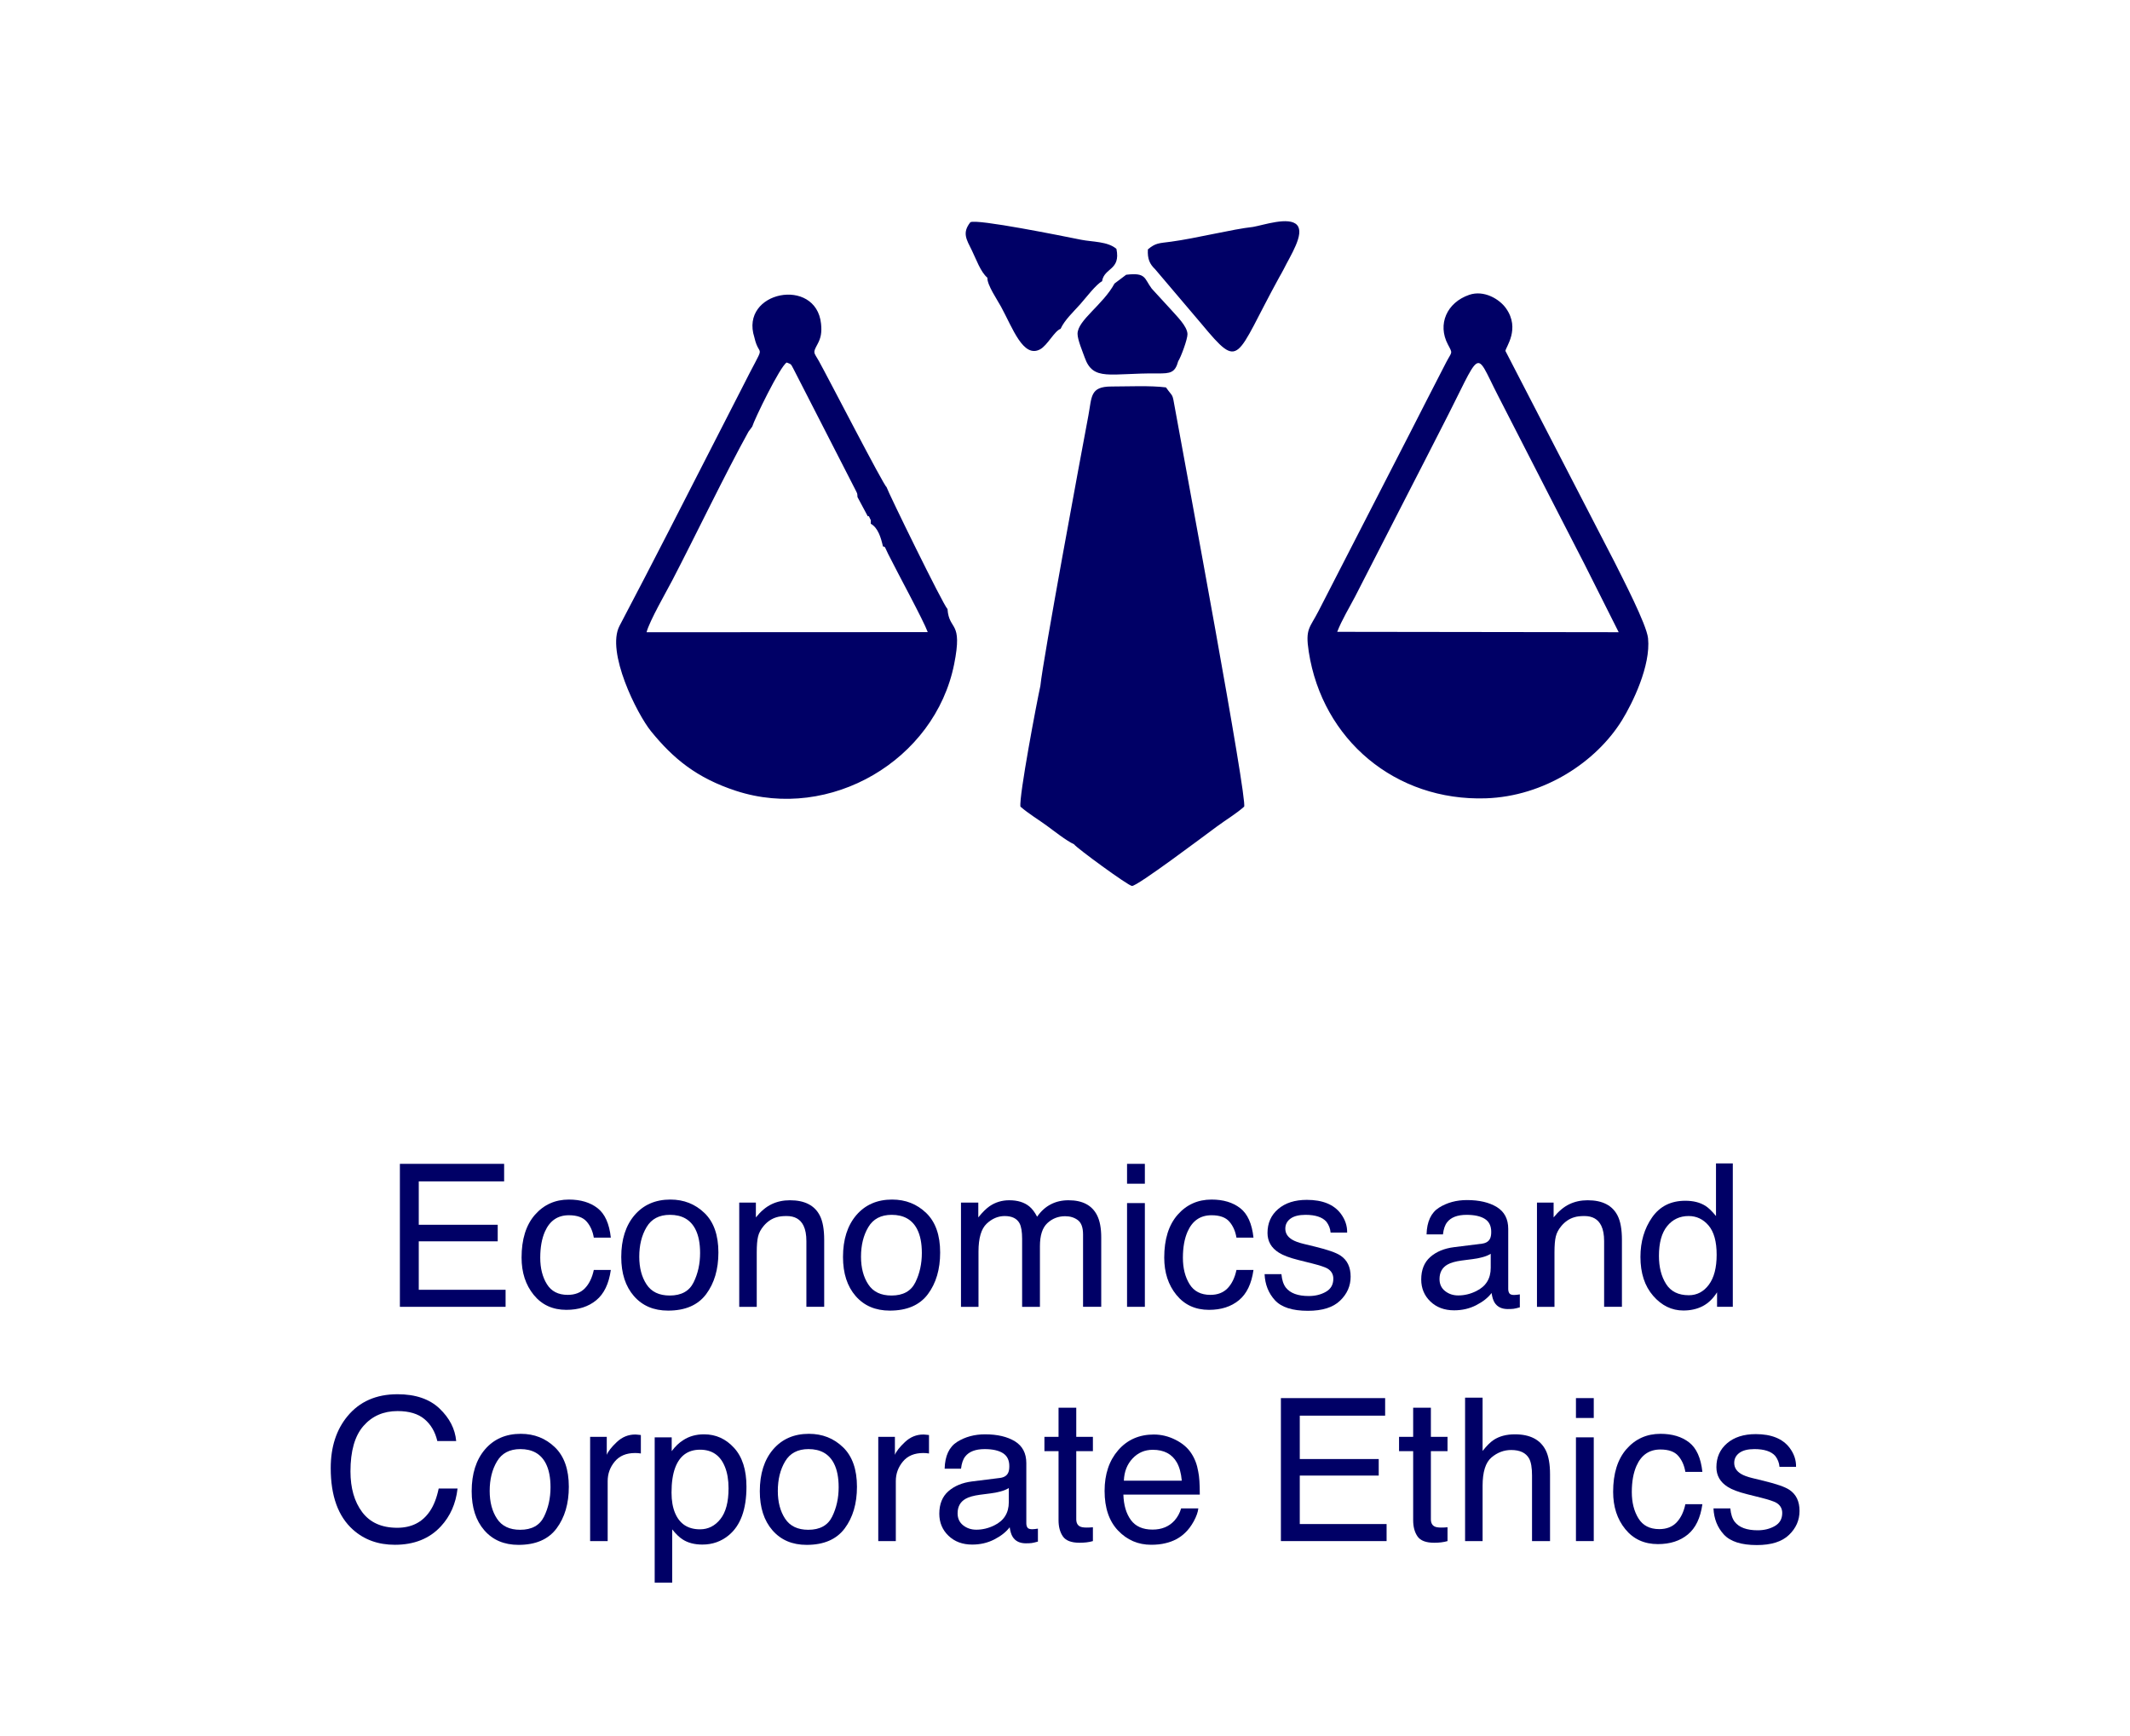
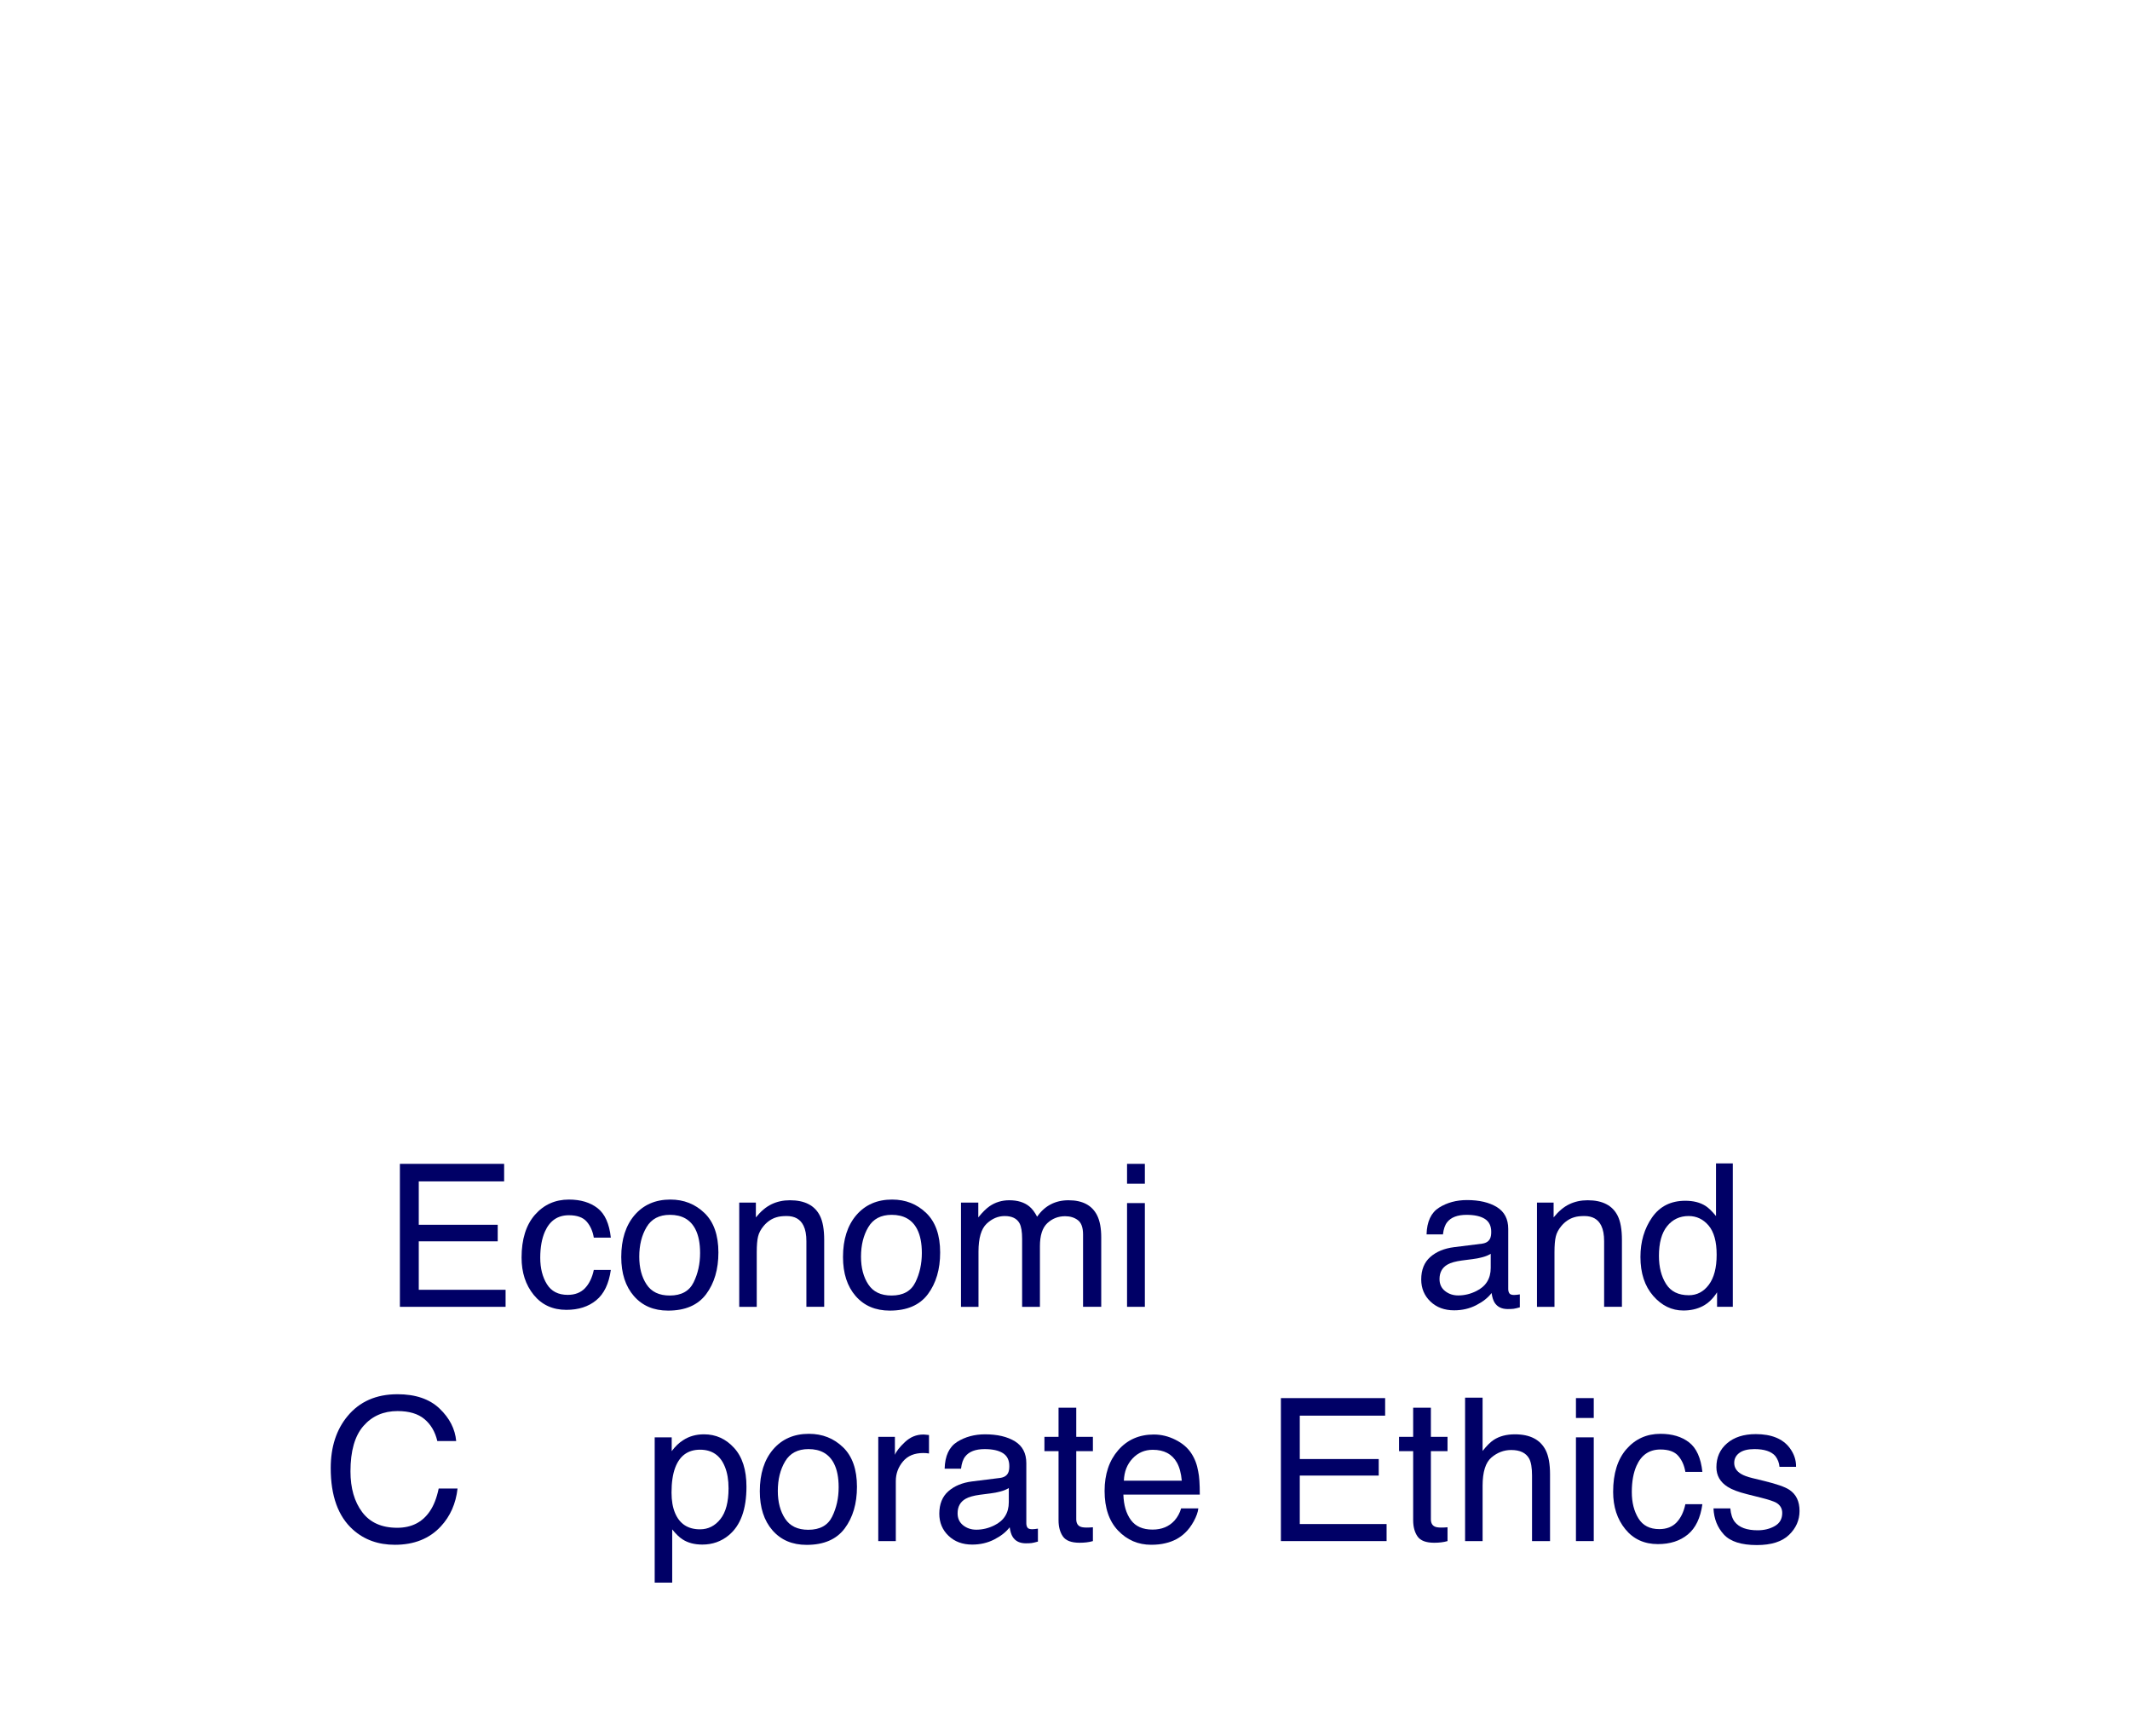
<svg xmlns="http://www.w3.org/2000/svg" xml:space="preserve" width="45.23mm" height="36.874mm" version="1.1" style="shape-rendering:geometricPrecision; text-rendering:geometricPrecision; image-rendering:optimizeQuality; fill-rule:evenodd; clip-rule:evenodd" viewBox="0 0 4540.08 3701.34">
  <defs>
    <style type="text/css">
   
    .fil0 {fill:none}
    .fil1 {fill:#000066}
    .fil2 {fill:#000066;fill-rule:nonzero}
   
  </style>
  </defs>
  <g id="Layer_x0020_1">
    <rect class="fil0" x="-0.01" y="-0" width="4540.09" height="3701.34" />
-     <path class="fil1" d="M2217.54 1462.36c-7.37,33 -46.06,236.91 -42.45,257.41 17.7,15.29 39.93,28.71 55.9,40.39 15.11,11.04 41.58,32.04 58.53,39.97 3.11,6.16 115.09,88.29 123.27,88.68 11.5,0.56 151.62,-105.1 180.49,-126.35 22.79,-16.77 41.26,-27.32 58.56,-42.7 7.67,-13.6 -122.56,-711.83 -147.21,-848.1 -6.49,-35.87 -3.15,-22.61 -19.34,-45.73 -33.97,-4.29 -80.8,-1.94 -116.19,-1.93 -46.08,0.01 -41.64,21.81 -49.24,62.11 -16.51,87.61 -96.67,519.4 -102.33,576.23zm157.99 -857.84c-24.42,45.31 -78.74,78.28 -78.74,107.16 0,12.72 10.69,37.57 15.12,50.19 18.21,51.85 53.8,33.25 155.42,34.25 27.26,0.27 37.3,-1.27 44.07,-26.16 5.49,-7.89 20.03,-47.15 19.72,-57.73 -0.5,-17.09 -23.94,-39.19 -34.5,-51.45l-41.56 -45.29c-16.56,-21.92 -11.49,-34.94 -54.64,-29.72l-24.89 18.75zm295.38 -120.74c-43.89,4.72 -121.55,24.37 -174.92,31.5 -26.43,3.52 -32.34,2.38 -49.26,16.35 -1.22,20.18 3.82,31.3 15.31,42.25l99.06 116.73c84.31,101.3 70.44,73.76 165.78,-99.86 1.26,-2.3 2.86,-4.99 3.97,-6.97l5.01 -9.26c14.76,-29.79 45.38,-76.02 28.9,-94.7 -16.68,-18.9 -71.86,0.19 -93.86,3.95zm-566.27 108.33c-1.01,14.97 21.17,47.2 29.09,61.78 25.02,46.14 47.23,110.03 83.12,90.93 15.75,-8.38 30.73,-39.34 43.82,-43.78 8.31,-18.47 26.71,-35.56 41.86,-52.48 11.68,-13.06 33.55,-42.24 46.52,-48.94 4.58,-29.3 39.97,-23.03 30.64,-68.95 -18.28,-16.14 -51.16,-14.71 -75.4,-19.56 -38.13,-7.65 -223.27,-45.2 -236.03,-37.24 -17.91,22.71 -8.28,36.56 3.45,60.37 8.78,17.84 18.38,45.7 32.94,57.87zm-501.22 317.29c3.95,-14.12 59.72,-129.28 73.45,-136.53 10.47,3.96 8.67,3.06 15.06,14.86l130.09 254c6.23,12.59 5.06,8.53 5.7,17.96l21.77 40.7c2.85,1.2 1.47,-2.7 4.35,4.05 3.58,8.41 1.97,-0.73 2.27,12.23 15.5,8.53 21.7,29.88 25.93,48.43 5.4,0.37 3.84,1.43 11.03,15.9 19.61,39.48 75.12,141.21 84.4,166.63l-599.36 0.26c6.57,-24.67 41.95,-85.81 55.1,-111.1 48.18,-92.66 113.37,-228.34 162.17,-316.46l8.05 -10.91zm4.48 -190.19c11.54,51 28.15,-0.83 -27.59,110.42l-154.5 301.84c-33.09,64.48 -68.38,132.7 -105.28,202.77 -29.18,55.43 37.26,188.07 67.2,224.89 47.22,58.07 97.19,99.5 181.02,126.9 200.7,65.59 423.85,-65.2 464.97,-269.86 18.96,-94.41 -10.73,-70.19 -14.11,-117.66 -9.26,-8.66 -127.09,-249.97 -130.04,-260.27 -5.35,-1.81 -124.75,-233.71 -143.96,-268.21 -10.96,-19.68 -13.83,-16.41 -3.16,-36.19 7.19,-13.33 9.56,-24.86 7.56,-43.82 -10.6,-100.85 -173.97,-69.33 -142.11,29.19zm1242.36 627.81c10.06,-25.87 26.02,-51.85 38.56,-75.96l110.5 -215.68c24.91,-47.72 48.23,-94.6 73.52,-143.61 88.12,-170.78 68.39,-169.16 119.63,-69.33l110.43 215.47c25.41,49.52 48.62,94.84 73.92,143.86l73.4 146.06 -599.94 -0.81zm281.4 -718.46c-47.59,16.3 -68.33,62.65 -45.45,105.87 10.9,20.61 8.72,14.15 -3.85,38.35 -27.34,52.59 -52.35,102.41 -77.12,150.59l-194.63 379.01c-19.18,37.36 -28.65,37.56 -21.03,86.97 29.01,187.93 184.9,318.91 377.35,312.63 124.45,-4.06 235.44,-77.55 290.37,-166.51 22.39,-36.25 61.58,-116.21 55.51,-174.78 -3.06,-29.63 -55.27,-129.71 -71.1,-161.77l-232.89 -450.73c0.36,-7.98 32.13,-46.97 1.39,-90.67 -14.27,-20.28 -47.4,-39.62 -78.55,-28.96z" />
    <polygon class="fil2" points="852.36,2481.28 1074.54,2481.28 1074.54,2518.67 892.59,2518.67 892.59,2611.17 1060.87,2611.17 1060.87,2646.45 892.59,2646.45 892.59,2749.78 1077.65,2749.78 1077.65,2786.1 852.36,2786.1 " />
    <path id="_1" class="fil2" d="M1212.57 2557.42c24.99,0 45.39,6.09 61.04,18.27 15.73,12.19 25.14,33.14 28.34,62.89l-36.27 0c-2.27,-13.66 -7.29,-25.06 -15.16,-34.13 -7.86,-9.06 -20.54,-13.6 -37.95,-13.6 -23.8,0 -40.79,11.61 -51.06,34.84 -6.67,15.09 -9.99,33.72 -9.99,55.81 0,22.31 4.75,41.07 14.16,56.23 9.35,15.23 24.15,22.88 44.41,22.88 15.44,0 27.75,-4.75 36.83,-14.23 8.99,-9.5 15.3,-22.45 18.76,-38.89l36.27 0c-4.12,29.46 -14.52,50.99 -31.1,64.59 -16.57,13.67 -37.81,20.47 -63.67,20.47 -29.1,0 -52.27,-10.62 -69.54,-31.87 -17.29,-21.25 -25.92,-47.73 -25.92,-79.53 0,-39.03 9.49,-69.41 28.4,-91.15 18.98,-21.67 43.13,-32.57 72.45,-32.57z" />
    <path id="_2" class="fil2" d="M1427.52 2762.02c24.71,0 41.71,-9.35 50.91,-28.12 9.21,-18.7 13.81,-39.59 13.81,-62.54 0,-20.75 -3.32,-37.6 -9.99,-50.64 -10.48,-20.47 -28.61,-30.74 -54.31,-30.74 -22.88,0 -39.45,8.78 -49.79,26.21 -10.41,17.43 -15.58,38.45 -15.58,63.03 0,23.66 5.17,43.41 15.58,59.14 10.34,15.79 26.84,23.65 49.37,23.65zm1.42 -204.6c28.68,0 52.83,9.56 72.66,28.68 19.75,19.05 29.67,47.17 29.67,84.21 0,35.84 -8.71,65.45 -26.14,88.81 -17.49,23.37 -44.47,35.05 -81.16,35.05 -30.6,0 -54.82,-10.34 -72.8,-31.02 -17.99,-20.68 -26.98,-48.44 -26.98,-83.28 0,-37.32 9.49,-67.07 28.4,-89.24 18.98,-22.09 44.41,-33.22 76.35,-33.22z" />
    <path id="_3" class="fil2" d="M1575.67 2563.86l35.48 0 0 31.59c10.48,-13.04 21.6,-22.38 33.36,-28.05 11.76,-5.67 24.86,-8.5 39.24,-8.5 31.52,0 52.84,10.98 63.88,33 6.09,12.04 9.13,29.25 9.13,51.62l0 142.57 -37.95 0 0 -140.09c0,-13.52 -1.99,-24.43 -6.02,-32.71 -6.66,-13.88 -18.63,-20.76 -36.05,-20.76 -8.85,0 -16.15,0.85 -21.81,2.69 -10.27,3.05 -19.27,9.14 -26.99,18.21 -6.22,7.36 -10.27,14.94 -12.11,22.74 -1.92,7.86 -2.83,18.97 -2.83,33.5l0 116.43 -37.33 0 0 -222.24z" />
    <path id="_4" class="fil2" d="M1900.18 2762.02c24.71,0 41.71,-9.35 50.91,-28.12 9.21,-18.7 13.81,-39.59 13.81,-62.54 0,-20.75 -3.32,-37.6 -9.99,-50.64 -10.48,-20.47 -28.61,-30.74 -54.31,-30.74 -22.88,0 -39.45,8.78 -49.79,26.21 -10.41,17.43 -15.58,38.45 -15.58,63.03 0,23.66 5.17,43.41 15.58,59.14 10.34,15.79 26.84,23.65 49.37,23.65zm1.42 -204.6c28.68,0 52.83,9.56 72.66,28.68 19.75,19.05 29.67,47.17 29.67,84.21 0,35.84 -8.71,65.45 -26.14,88.81 -17.49,23.37 -44.47,35.05 -81.16,35.05 -30.6,0 -54.82,-10.34 -72.8,-31.02 -17.99,-20.68 -26.98,-48.44 -26.98,-83.28 0,-37.32 9.49,-67.07 28.4,-89.24 18.98,-22.09 44.41,-33.22 76.35,-33.22z" />
    <path id="_5" class="fil2" d="M2048.33 2563.86l36.9 0 0 31.59c8.85,-10.98 16.93,-18.91 24.08,-23.87 12.33,-8.43 26.28,-12.68 41.93,-12.68 17.71,0 31.94,4.32 42.71,13.1 6.08,4.96 11.61,12.26 16.64,21.95 8.28,-11.89 18.06,-20.68 29.25,-26.41 11.18,-5.81 23.79,-8.64 37.74,-8.64 29.89,0 50.21,10.76 60.98,32.36 5.8,11.61 8.71,27.27 8.71,46.89l0 147.95 -38.75 0 0 -154.39c0,-14.81 -3.75,-24.93 -11.11,-30.45 -7.44,-5.59 -16.43,-8.35 -27.06,-8.35 -14.73,0 -27.33,4.95 -37.88,14.73 -10.63,9.85 -15.87,26.28 -15.87,49.23l0 129.25 -37.95 0 0 -145.05c0,-15.08 -1.85,-26.06 -5.46,-33 -5.66,-10.34 -16.21,-15.51 -31.73,-15.51 -14.09,0 -26.91,5.46 -38.45,16.36 -11.54,10.91 -17.35,30.74 -17.35,59.35l0 117.84 -37.33 0 0 -222.24z" />
    <path id="_6" class="fil2" d="M2402.3 2564.93l37.96 0 0 221.17 -37.96 0 0 -221.17zm0 -83.65l37.96 0 0 42.35 -37.96 0 0 -42.35z" />
-     <path id="_7" class="fil2" d="M2582.4 2557.42c24.99,0 45.39,6.09 61.04,18.27 15.73,12.19 25.14,33.14 28.34,62.89l-36.27 0c-2.27,-13.66 -7.29,-25.06 -15.16,-34.13 -7.86,-9.06 -20.54,-13.6 -37.95,-13.6 -23.8,0 -40.79,11.61 -51.06,34.84 -6.67,15.09 -9.99,33.72 -9.99,55.81 0,22.31 4.75,41.07 14.16,56.23 9.35,15.23 24.15,22.88 44.41,22.88 15.44,0 27.75,-4.75 36.83,-14.23 8.99,-9.5 15.3,-22.45 18.76,-38.89l36.27 0c-4.12,29.46 -14.52,50.99 -31.1,64.59 -16.57,13.67 -37.81,20.47 -63.67,20.47 -29.1,0 -52.27,-10.62 -69.54,-31.87 -17.29,-21.25 -25.92,-47.73 -25.92,-79.53 0,-39.03 9.49,-69.41 28.4,-91.15 18.98,-21.67 43.13,-32.57 72.45,-32.57z" />
-     <path id="_8" class="fil2" d="M2731.35 2716.41c1.13,12.4 4.25,21.96 9.35,28.62 9.43,12.04 25.71,18.06 48.94,18.06 13.87,0 26.06,-3.04 36.54,-9.06 10.55,-6.02 15.8,-15.3 15.8,-27.91 0,-9.49 -4.26,-16.78 -12.68,-21.74 -5.39,-3.04 -16.08,-6.58 -31.94,-10.62l-29.68 -7.44c-18.98,-4.75 -32.92,-9.99 -41.93,-15.8 -16,-10.05 -24.07,-24.07 -24.07,-41.92 0,-21.04 7.58,-38.03 22.73,-50.99 15.16,-13.04 35.55,-19.55 61.12,-19.55 33.51,0 57.58,9.85 72.38,29.46 9.27,12.47 13.81,25.86 13.53,40.3l-35.27 0c-0.71,-8.5 -3.68,-16.15 -8.92,-23.09 -8.57,-9.78 -23.44,-14.74 -44.62,-14.74 -14.09,0 -24.78,2.76 -32.08,8.15 -7.23,5.38 -10.91,12.46 -10.91,21.31 0,9.71 4.82,17.5 14.38,23.31 5.52,3.39 13.66,6.44 24.43,9.06l24.71 6.01c26.84,6.52 44.83,12.83 53.96,18.91 14.52,9.57 21.74,24.58 21.74,45.05 0,19.75 -7.5,36.82 -22.51,51.2 -15.02,14.44 -37.82,21.6 -68.56,21.6 -33.07,0 -56.44,-7.51 -70.25,-22.52 -13.74,-15.02 -21.11,-33.57 -22.09,-55.67l35.91 0z" />
    <path id="_9" class="fil2" d="M3068.33 2726.97c0,10.76 3.96,19.26 11.82,25.5 7.86,6.23 17.21,9.35 28.05,9.35 13.1,0 25.85,-3.04 38.17,-9.13 20.75,-10.06 31.09,-26.63 31.09,-49.58l0 -30.1c-4.53,2.91 -10.41,5.39 -17.63,7.3 -7.23,1.92 -14.24,3.33 -21.18,4.11l-22.6 2.91c-13.59,1.84 -23.72,4.67 -30.53,8.56 -11.47,6.44 -17.2,16.86 -17.2,31.1zm90.44 -75.5c8.56,-1.12 14.37,-4.74 17.28,-10.83 1.64,-3.33 2.48,-8.07 2.48,-14.3 0,-12.75 -4.53,-21.95 -13.59,-27.69 -9.07,-5.73 -22.03,-8.64 -38.96,-8.64 -19.47,0 -33.29,5.31 -41.43,15.8 -4.61,5.8 -7.58,14.44 -8.92,25.92l-34.92 0c0.71,-27.33 9.64,-46.38 26.7,-57.16 17.07,-10.69 36.9,-16.07 59.42,-16.07 26.13,0 47.38,4.96 63.74,14.94 16.14,9.99 24.22,25.43 24.22,46.47l0 128.04c0,3.89 0.84,7.02 2.41,9.35 1.63,2.34 4.95,3.54 10.05,3.54 1.71,0 3.54,-0.14 5.6,-0.35 2.12,-0.21 4.32,-0.49 6.66,-0.92l0 27.62c-5.81,1.63 -10.27,2.69 -13.31,3.11 -2.98,0.36 -7.16,0.57 -12.4,0.57 -12.89,0 -22.24,-4.54 -28.05,-13.67 -3.04,-4.82 -5.17,-11.68 -6.44,-20.54 -7.58,9.99 -18.49,18.63 -32.72,25.92 -14.3,7.37 -29.95,10.98 -47.17,10.98 -20.61,0 -37.39,-6.23 -50.49,-18.77 -13.04,-12.47 -19.62,-28.19 -19.62,-46.96 0,-20.61 6.44,-36.61 19.33,-47.94 12.83,-11.33 29.75,-18.35 50.64,-20.97l59.49 -7.44z" />
    <path id="_10" class="fil2" d="M3276.04 2563.86l35.48 0 0 31.59c10.48,-13.04 21.6,-22.38 33.36,-28.05 11.76,-5.67 24.86,-8.5 39.24,-8.5 31.52,0 52.84,10.98 63.88,33 6.09,12.04 9.13,29.25 9.13,51.62l0 142.57 -37.95 0 0 -140.09c0,-13.52 -1.99,-24.43 -6.02,-32.71 -6.66,-13.88 -18.63,-20.76 -36.05,-20.76 -8.85,0 -16.15,0.85 -21.81,2.69 -10.27,3.05 -19.27,9.14 -26.99,18.21 -6.22,7.36 -10.27,14.94 -12.11,22.74 -1.92,7.86 -2.83,18.97 -2.83,33.5l0 116.43 -37.33 0 0 -222.24z" />
    <path id="_11" class="fil2" d="M3536.03 2677.6c0,23.8 5.03,43.69 15.16,59.71 10.06,16.07 26.27,24.08 48.51,24.08 17.28,0 31.52,-7.44 42.63,-22.31 11.12,-14.88 16.71,-36.19 16.71,-63.95 0,-28.12 -5.73,-48.86 -17.2,-62.4 -11.47,-13.45 -25.64,-20.19 -42.56,-20.19 -18.77,0 -34.07,7.16 -45.75,21.53 -11.68,14.37 -17.5,35.55 -17.5,63.53zm56.23 -117.63c16.99,0 31.24,3.54 42.71,10.76 6.66,4.18 14.16,11.4 22.66,21.81l0 -112.25 35.84 0 0 305.81 -33.57 0 0 -30.95c-8.71,13.74 -19.05,23.58 -30.95,29.67 -11.89,6.09 -25.5,9.13 -40.86,9.13 -24.79,0 -46.17,-10.41 -64.31,-31.23 -18.13,-20.83 -27.19,-48.51 -27.19,-83.07 0,-32.37 8.29,-60.42 24.79,-84.14 16.57,-23.73 40.15,-35.55 70.89,-35.55z" />
    <path id="_12" class="fil2" d="M847.08 2972.44c38.53,0 68.49,10.2 89.8,30.53 21.32,20.32 33.14,43.41 35.48,69.26l-40.22 0c-4.61,-19.62 -13.67,-35.2 -27.34,-46.68 -13.59,-11.47 -32.71,-17.2 -57.37,-17.2 -29.95,0 -54.24,10.55 -72.66,31.66 -18.48,21.1 -27.75,53.39 -27.75,96.96 0,35.69 8.35,64.65 24.99,86.83 16.71,22.23 41.58,33.36 74.65,33.36 30.38,0 53.54,-11.68 69.47,-35.13 8.43,-12.25 14.74,-28.47 18.91,-48.51l40.22 0c-3.6,32.08 -15.51,58.99 -35.68,80.73 -24.22,26.14 -56.87,39.17 -97.95,39.17 -35.41,0 -65.16,-10.69 -89.17,-32.15 -31.73,-28.33 -47.52,-72.1 -47.52,-131.3 0,-44.97 11.89,-81.87 35.69,-110.63 25.71,-31.23 61.19,-46.88 106.44,-46.88z" />
-     <path id="_13" class="fil2" d="M1108.7 3261.45c24.71,0 41.71,-9.35 50.91,-28.12 9.21,-18.7 13.81,-39.59 13.81,-62.54 0,-20.75 -3.32,-37.6 -9.99,-50.64 -10.48,-20.47 -28.61,-30.74 -54.31,-30.74 -22.88,0 -39.45,8.78 -49.79,26.21 -10.41,17.43 -15.58,38.45 -15.58,63.03 0,23.66 5.17,43.41 15.58,59.14 10.34,15.79 26.84,23.65 49.37,23.65zm1.42 -204.6c28.68,0 52.83,9.56 72.66,28.68 19.75,19.05 29.67,47.17 29.67,84.21 0,35.84 -8.71,65.45 -26.14,88.81 -17.49,23.37 -44.47,35.05 -81.16,35.05 -30.6,0 -54.82,-10.34 -72.8,-31.02 -17.99,-20.68 -26.98,-48.44 -26.98,-83.28 0,-37.32 9.49,-67.07 28.4,-89.24 18.98,-22.09 44.41,-33.22 76.35,-33.22z" />
-     <path id="_14" class="fil2" d="M1257.84 3063.3l35.48 0 0 38.38c2.9,-7.44 10.06,-16.57 21.39,-27.26 11.33,-10.7 24.43,-16.08 39.24,-16.08 0.7,0 1.84,0.07 3.53,0.21 1.64,0.14 4.47,0.42 8.5,0.85l0 39.38c-2.2,-0.43 -4.25,-0.71 -6.16,-0.78 -1.84,-0.14 -3.89,-0.21 -6.09,-0.21 -18.83,0 -33.29,6.02 -43.34,18.13 -10.12,12.12 -15.15,26.07 -15.15,41.79l0 127.83 -37.4 0 0 -222.24z" />
    <path id="_15" class="fil2" d="M1492.12 3260.46c17.43,0 31.94,-7.36 43.48,-21.95 11.54,-14.58 17.29,-36.4 17.29,-65.44 0,-17.71 -2.55,-32.93 -7.65,-45.61 -9.71,-24.5 -27.41,-36.76 -53.12,-36.76 -25.85,0 -43.55,12.96 -53.12,38.82 -5.1,13.81 -7.65,31.37 -7.65,52.69 0,17.13 2.55,31.73 7.65,43.76 9.71,22.95 27.41,34.49 53.12,34.49zm-96.67 -196.1l36.27 0 0 29.46c7.51,-10.13 15.65,-17.92 24.5,-23.45 12.61,-8.28 27.4,-12.46 44.41,-12.46 25.21,0 46.53,9.63 64.09,28.96 17.57,19.26 26.34,46.82 26.34,82.65 0,48.44 -12.6,83 -37.95,103.75 -16.01,13.18 -34.7,19.69 -56.02,19.69 -16.71,0 -30.74,-3.61 -42.07,-10.98 -6.66,-4.11 -14.09,-11.26 -22.24,-21.39l0 113.53 -37.32 0 0 -309.77z" />
    <path id="_16" class="fil2" d="M1722.86 3261.45c24.71,0 41.71,-9.35 50.91,-28.12 9.21,-18.7 13.81,-39.59 13.81,-62.54 0,-20.75 -3.32,-37.6 -9.99,-50.64 -10.48,-20.47 -28.61,-30.74 -54.31,-30.74 -22.88,0 -39.45,8.78 -49.79,26.21 -10.41,17.43 -15.58,38.45 -15.58,63.03 0,23.66 5.17,43.41 15.58,59.14 10.34,15.79 26.84,23.65 49.37,23.65zm1.42 -204.6c28.68,0 52.83,9.56 72.66,28.68 19.75,19.05 29.67,47.17 29.67,84.21 0,35.84 -8.71,65.45 -26.14,88.81 -17.49,23.37 -44.47,35.05 -81.16,35.05 -30.6,0 -54.82,-10.34 -72.8,-31.02 -17.99,-20.68 -26.98,-48.44 -26.98,-83.28 0,-37.32 9.49,-67.07 28.4,-89.24 18.98,-22.09 44.41,-33.22 76.35,-33.22z" />
    <path id="_17" class="fil2" d="M1872.01 3063.3l35.48 0 0 38.38c2.9,-7.44 10.06,-16.57 21.39,-27.26 11.33,-10.7 24.43,-16.08 39.24,-16.08 0.7,0 1.84,0.07 3.53,0.21 1.64,0.14 4.47,0.42 8.5,0.85l0 39.38c-2.2,-0.43 -4.25,-0.71 -6.16,-0.78 -1.84,-0.14 -3.89,-0.21 -6.09,-0.21 -18.83,0 -33.29,6.02 -43.34,18.13 -10.12,12.12 -15.15,26.07 -15.15,41.79l0 127.83 -37.4 0 0 -222.24z" />
    <path id="_18" class="fil2" d="M2041.13 3226.4c0,10.76 3.96,19.26 11.82,25.5 7.86,6.23 17.21,9.35 28.05,9.35 13.1,0 25.85,-3.04 38.17,-9.13 20.75,-10.06 31.09,-26.63 31.09,-49.58l0 -30.1c-4.53,2.91 -10.41,5.39 -17.63,7.3 -7.23,1.92 -14.24,3.33 -21.18,4.11l-22.6 2.91c-13.59,1.84 -23.72,4.67 -30.53,8.56 -11.47,6.44 -17.2,16.86 -17.2,31.1zm90.44 -75.5c8.56,-1.12 14.37,-4.74 17.28,-10.83 1.64,-3.33 2.48,-8.07 2.48,-14.3 0,-12.75 -4.53,-21.95 -13.59,-27.69 -9.07,-5.73 -22.03,-8.64 -38.96,-8.64 -19.47,0 -33.29,5.31 -41.43,15.8 -4.61,5.8 -7.58,14.44 -8.92,25.92l-34.92 0c0.71,-27.33 9.64,-46.38 26.7,-57.16 17.07,-10.69 36.9,-16.07 59.42,-16.07 26.13,0 47.38,4.96 63.74,14.94 16.14,9.99 24.22,25.43 24.22,46.47l0 128.04c0,3.89 0.84,7.02 2.41,9.35 1.63,2.34 4.95,3.54 10.05,3.54 1.71,0 3.54,-0.14 5.6,-0.35 2.12,-0.21 4.32,-0.49 6.66,-0.92l0 27.62c-5.81,1.63 -10.27,2.69 -13.31,3.11 -2.98,0.36 -7.16,0.57 -12.4,0.57 -12.89,0 -22.24,-4.54 -28.05,-13.67 -3.04,-4.82 -5.17,-11.68 -6.44,-20.54 -7.58,9.99 -18.49,18.63 -32.72,25.92 -14.3,7.37 -29.95,10.98 -47.17,10.98 -20.61,0 -37.39,-6.23 -50.49,-18.77 -13.04,-12.47 -19.62,-28.19 -19.62,-46.96 0,-20.61 6.44,-36.61 19.33,-47.94 12.83,-11.33 29.75,-18.35 50.64,-20.97l59.49 -7.44z" />
    <path id="_19" class="fil2" d="M2256.29 3001.25l37.75 0 0 62.04 35.48 0 0 30.53 -35.48 0 0 145.04c0,7.72 2.69,12.9 7.93,15.52 2.9,1.56 7.72,2.33 14.51,2.33 1.78,0 3.75,-0.07 5.81,-0.14 2.06,-0.07 4.47,-0.21 7.23,-0.49l0 29.46c-4.26,1.27 -8.71,2.13 -13.39,2.69 -4.6,0.57 -9.63,0.85 -15.02,0.85 -17.42,0 -29.24,-4.47 -35.47,-13.39 -6.23,-8.92 -9.36,-20.54 -9.36,-34.77l0 -147.09 -30.09 0 0 -30.53 30.09 0 0 -62.04z" />
    <path id="_20" class="fil2" d="M2459.41 3058.34c15.79,0 31.09,3.68 45.89,11.12 14.81,7.36 26.06,16.92 33.78,28.68 7.51,11.26 12.47,24.29 14.95,39.24 2.27,10.27 3.33,26.56 3.33,49l-162.89 0c0.71,22.52 6.02,40.58 16.01,54.25 9.98,13.59 25.35,20.4 46.24,20.4 19.54,0 35.05,-6.44 46.74,-19.26 6.59,-7.51 11.33,-16.15 14.1,-25.93l36.68 0c-0.91,8.15 -4.18,17.21 -9.63,27.27 -5.46,9.99 -11.61,18.2 -18.35,24.57 -11.33,11.05 -25.43,18.56 -42.14,22.38 -8.99,2.26 -19.12,3.32 -30.53,3.32 -27.61,0 -51.06,-10.06 -70.33,-30.16 -19.19,-20.12 -28.82,-48.3 -28.82,-84.57 0,-35.69 9.7,-64.65 29.03,-86.9 19.41,-22.3 44.69,-33.43 75.93,-33.43zm59.56 98.37c-1.5,-16.22 -5.03,-29.18 -10.56,-38.81 -10.27,-17.99 -27.33,-26.99 -51.27,-26.99 -17.13,0 -31.52,6.16 -43.13,18.56 -11.61,12.4 -17.78,28.12 -18.48,47.24l123.45 0z" />
    <polygon id="_21" class="fil2" points="2730.23,2980.72 2952.41,2980.72 2952.41,3018.11 2770.46,3018.11 2770.46,3110.61 2938.74,3110.61 2938.74,3145.88 2770.46,3145.88 2770.46,3249.21 2955.52,3249.21 2955.52,3285.54 2730.23,3285.54 " />
    <path id="_22" class="fil2" d="M3012.17 3001.25l37.75 0 0 62.04 35.48 0 0 30.53 -35.48 0 0 145.04c0,7.72 2.69,12.9 7.93,15.52 2.9,1.56 7.72,2.33 14.51,2.33 1.78,0 3.75,-0.07 5.81,-0.14 2.06,-0.07 4.47,-0.21 7.23,-0.49l0 29.46c-4.26,1.27 -8.71,2.13 -13.39,2.69 -4.6,0.57 -9.63,0.85 -15.02,0.85 -17.42,0 -29.24,-4.47 -35.47,-13.39 -6.23,-8.92 -9.36,-20.54 -9.36,-34.77l0 -147.09 -30.09 0 0 -30.53 30.09 0 0 -62.04z" />
    <path id="_23" class="fil2" d="M3122.8 2979.72l37.33 0 0 113.67c8.85,-11.18 16.78,-19.05 23.86,-23.65 12.05,-7.86 27.06,-11.82 45.05,-11.82 32.22,0 54.03,11.25 65.58,33.85 6.16,12.26 9.27,29.39 9.27,51.2l0 142.57 -38.38 0 0 -140.09c0,-16.29 -2.05,-28.26 -6.16,-35.84 -6.8,-12.18 -19.54,-18.27 -38.23,-18.27 -15.45,0 -29.54,5.31 -42.07,15.93 -12.61,10.7 -18.91,30.81 -18.91,60.42l0 117.84 -37.33 0 0 -305.81z" />
    <path id="_24" class="fil2" d="M3359.13 3064.36l37.96 0 0 221.17 -37.96 0 0 -221.17zm0 -83.65l37.96 0 0 42.35 -37.96 0 0 -42.35z" />
    <path id="_25" class="fil2" d="M3539.24 3056.85c24.99,0 45.39,6.09 61.04,18.27 15.73,12.19 25.14,33.14 28.34,62.89l-36.27 0c-2.27,-13.66 -7.29,-25.06 -15.16,-34.13 -7.86,-9.06 -20.54,-13.6 -37.95,-13.6 -23.8,0 -40.79,11.61 -51.06,34.84 -6.67,15.09 -9.99,33.72 -9.99,55.81 0,22.31 4.75,41.07 14.16,56.23 9.35,15.23 24.15,22.88 44.41,22.88 15.44,0 27.75,-4.75 36.83,-14.23 8.99,-9.5 15.3,-22.45 18.76,-38.89l36.27 0c-4.12,29.46 -14.52,50.99 -31.1,64.59 -16.57,13.67 -37.81,20.47 -63.67,20.47 -29.1,0 -52.27,-10.62 -69.54,-31.87 -17.29,-21.25 -25.92,-47.73 -25.92,-79.53 0,-39.03 9.49,-69.41 28.4,-91.15 18.98,-21.67 43.13,-32.57 72.45,-32.57z" />
    <path id="_26" class="fil2" d="M3688.18 3215.84c1.13,12.4 4.25,21.96 9.35,28.62 9.43,12.04 25.71,18.06 48.94,18.06 13.87,0 26.06,-3.04 36.54,-9.06 10.55,-6.02 15.8,-15.3 15.8,-27.91 0,-9.49 -4.26,-16.78 -12.68,-21.74 -5.39,-3.04 -16.08,-6.58 -31.94,-10.62l-29.68 -7.44c-18.98,-4.75 -32.92,-9.99 -41.93,-15.8 -16,-10.05 -24.07,-24.07 -24.07,-41.92 0,-21.04 7.58,-38.03 22.73,-50.99 15.16,-13.04 35.55,-19.55 61.12,-19.55 33.51,0 57.58,9.85 72.38,29.46 9.27,12.47 13.81,25.86 13.53,40.3l-35.27 0c-0.71,-8.5 -3.68,-16.15 -8.92,-23.09 -8.57,-9.78 -23.44,-14.74 -44.62,-14.74 -14.09,0 -24.78,2.76 -32.08,8.15 -7.23,5.38 -10.91,12.46 -10.91,21.31 0,9.71 4.82,17.5 14.38,23.31 5.52,3.39 13.66,6.44 24.43,9.06l24.71 6.01c26.84,6.52 44.83,12.83 53.96,18.91 14.52,9.57 21.74,24.58 21.74,45.05 0,19.75 -7.5,36.82 -22.51,51.2 -15.02,14.44 -37.82,21.6 -68.56,21.6 -33.07,0 -56.44,-7.51 -70.25,-22.52 -13.74,-15.02 -21.11,-33.57 -22.09,-55.67l35.91 0z" />
  </g>
</svg>